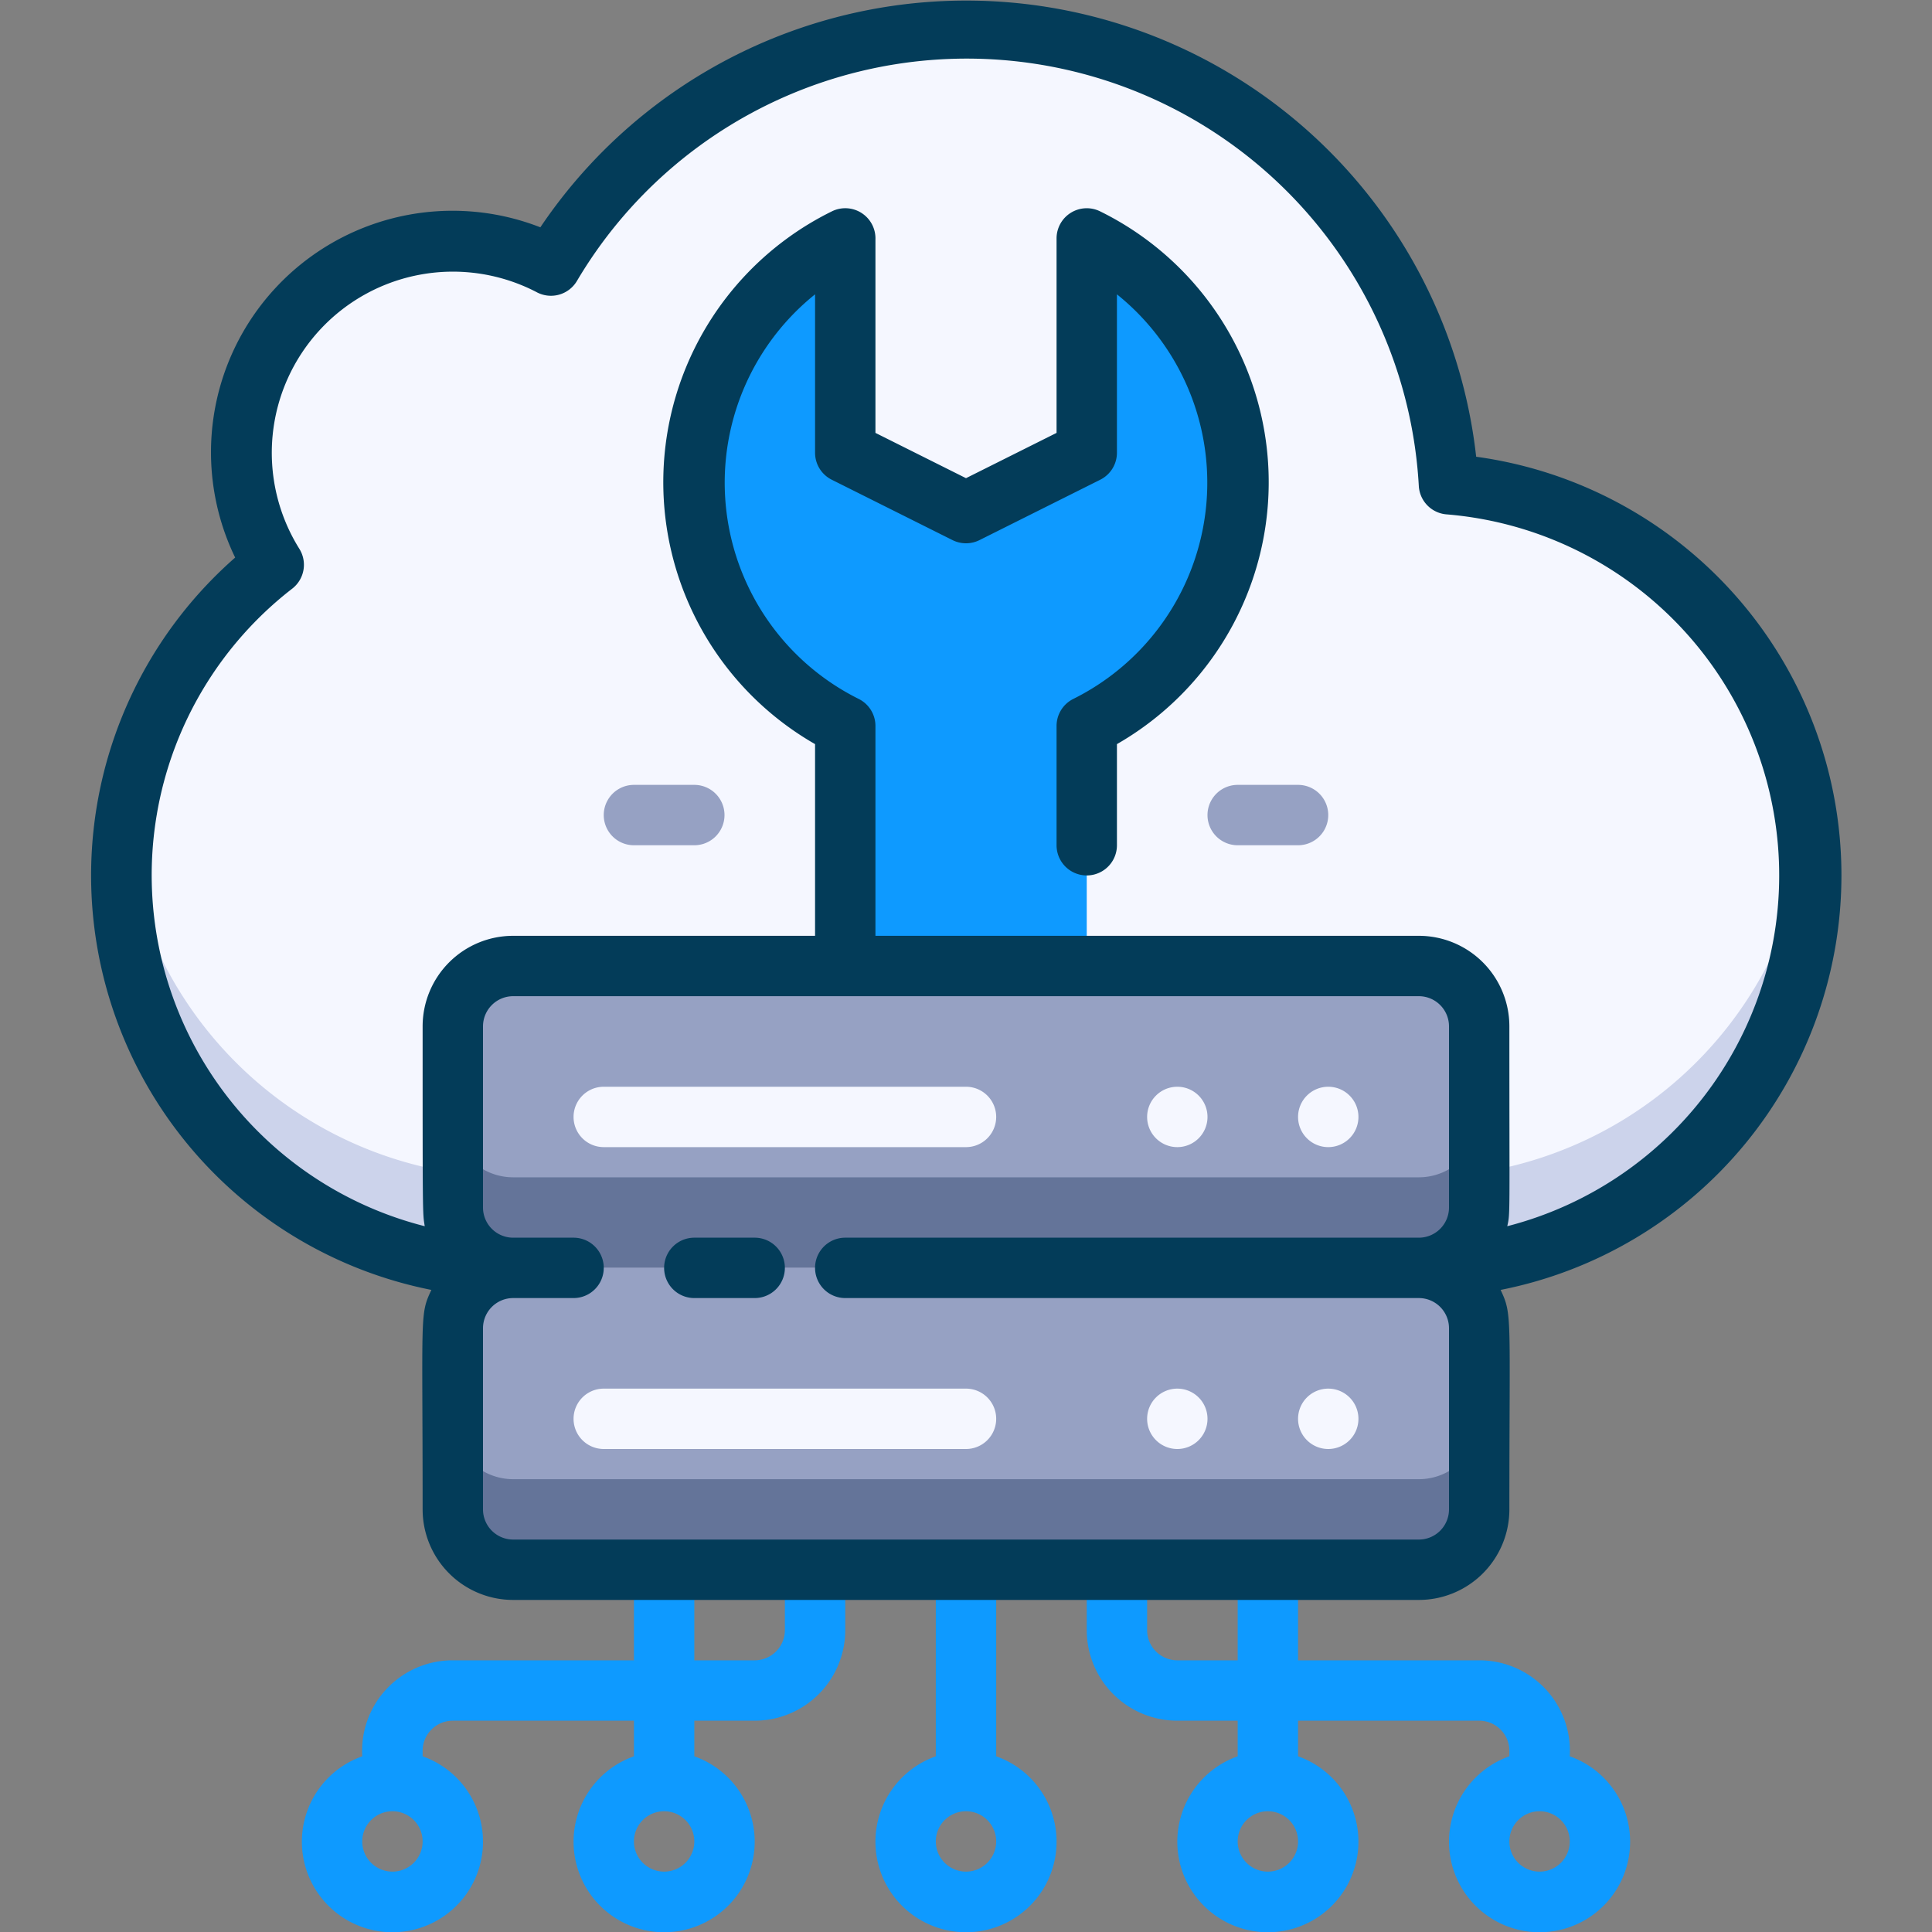
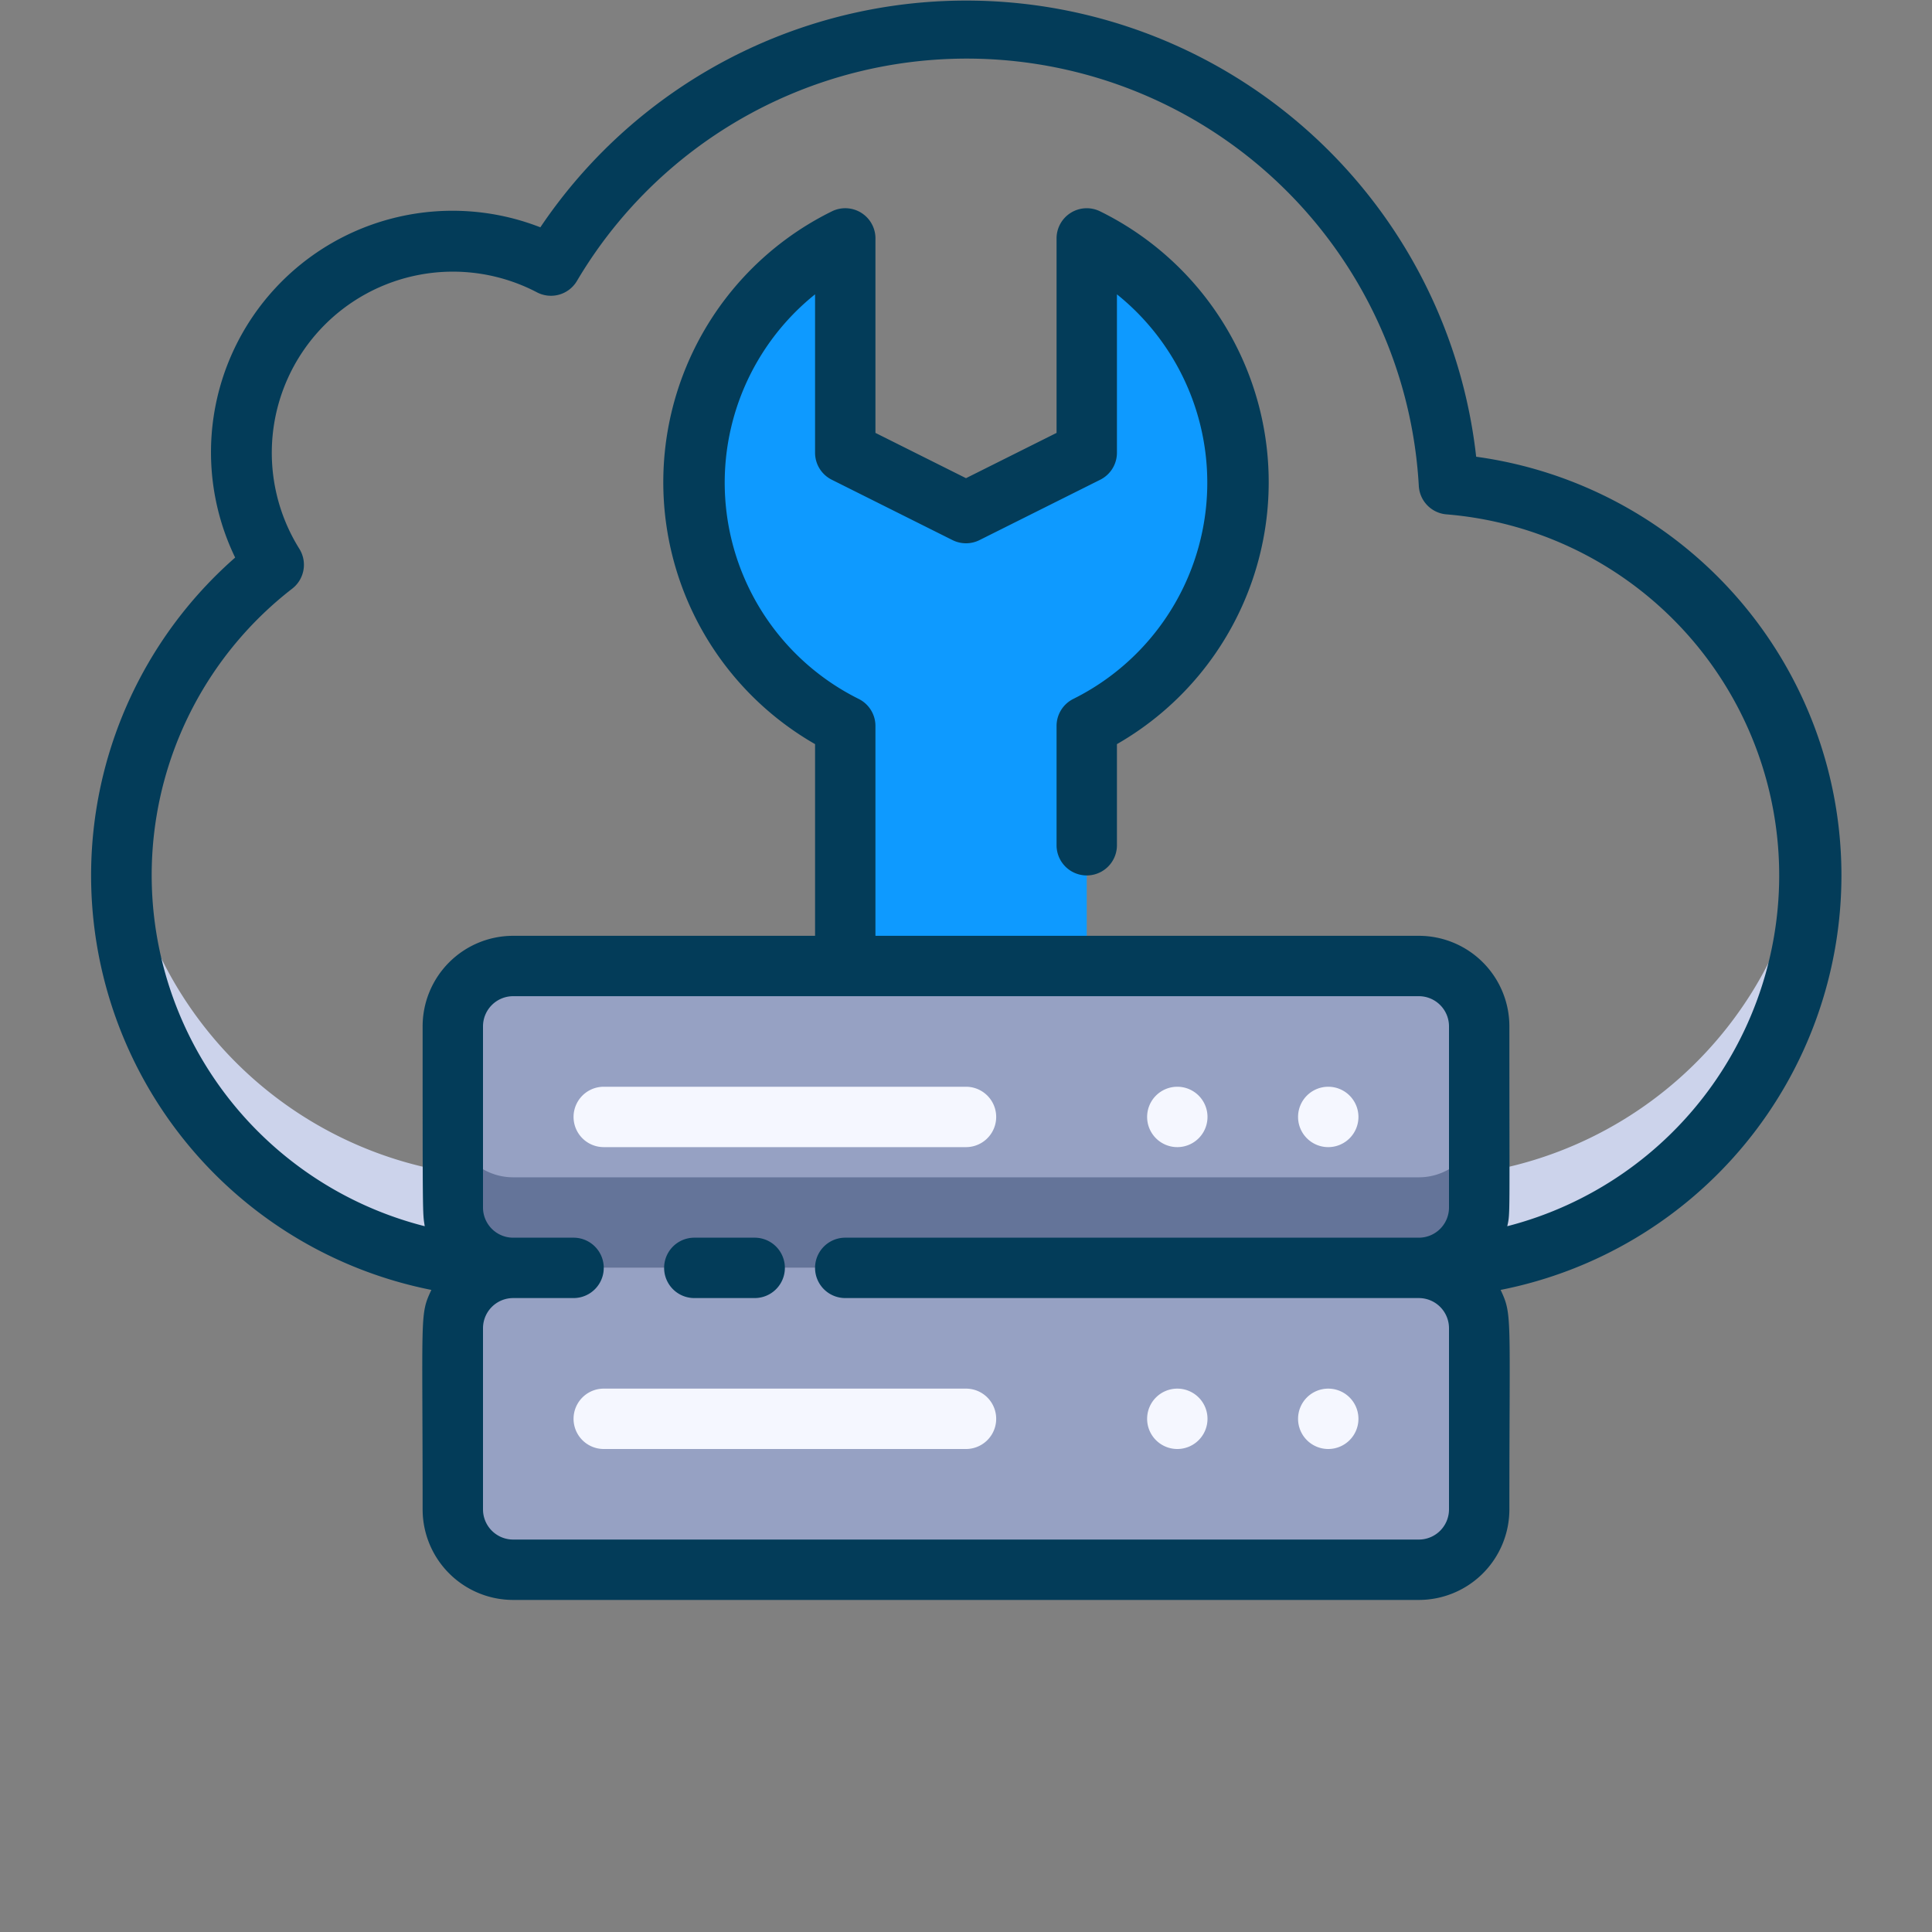
<svg xmlns="http://www.w3.org/2000/svg" version="1.1" width="512" height="512" x="0" y="0" viewBox="0 0 64 64" style="enable-background:new 0 0 512 512" xml:space="preserve" class="">
  <rect x="0" y="0" width="64" height="64" fill="#808080" stroke="none" />
  <g>
    <g data-name="18. Server Maintanance">
-       <path fill="#0e9aff" d="M33 58.18V52a1 1 0 0 0-2 0v6.18a3 3 0 1 0 2 0zM32 62a1 1 0 1 1 1-1 1 1 0 0 1-1 1zM27 51a1 1 0 0 0-1 1v2a1 1 0 0 1-1 1h-2v-3a1 1 0 0 0-2 0v3h-6a3 3 0 0 0-3 3.18 3 3 0 1 0 2 0V58a1 1 0 0 1 1-1h6v1.18a3 3 0 1 0 2 0V57h2a3 3 0 0 0 3-3v-2a1 1 0 0 0-1-1zM13 62a1 1 0 1 1 1-1 1 1 0 0 1-1 1zm9 0a1 1 0 1 1 1-1 1 1 0 0 1-1 1zM52 58.18A3 3 0 0 0 49 55h-6v-3a1 1 0 0 0-2 0v3h-2a1 1 0 0 1-1-1v-2a1 1 0 0 0-2 0v2a3 3 0 0 0 3 3h2v1.18a3 3 0 1 0 2 0V57h6a1 1 0 0 1 1 1v.18a3 3 0 1 0 2 0zM42 62a1 1 0 1 1 1-1 1 1 0 0 1-1 1zm9 0a1 1 0 1 1 1-1 1 1 0 0 1-1 1z" opacity="1" data-original="#0074ff" />
-       <path fill="#F5F7FF" d="M60 29a13 13 0 0 1-13 13H17a13 13 0 0 1-7.93-23.29 7 7 0 0 1 9.18-9.91A16 16 0 0 1 48 16a13 13 0 0 1 12 13z" opacity="1" data-original="#f5f7ff" class="" />
      <path fill="#CCD3EB" d="M47 39H17A13 13 0 0 1 4.09 27.48 13 13 0 0 0 17 42h30a13 13 0 0 0 12.91-14.49A13 13 0 0 1 47 39z" opacity="1" data-original="#ccd3eb" />
      <rect width="34" height="10" x="15" y="32" fill="#96A1C3" rx="2" opacity="1" data-original="#96a1c3" />
      <path fill="#647499" d="M47 39H17a2 2 0 0 1-2-2v3a2 2 0 0 0 2 2h30a2 2 0 0 0 2-2v-3a2 2 0 0 1-2 2z" opacity="1" data-original="#647499" />
      <rect width="34" height="10" x="15" y="42" fill="#96A1C3" rx="2" opacity="1" data-original="#96a1c3" />
-       <path fill="#647499" d="M47 49H17a2 2 0 0 1-2-2v3a2 2 0 0 0 2 2h30a2 2 0 0 0 2-2v-3a2 2 0 0 1-2 2z" opacity="1" data-original="#647499" />
      <g fill="#F5F7FF">
        <path d="M44 38a1 1 0 1 0-1-1 1 1 0 0 0 1 1zM39 36a1 1 0 1 0 1 1 1 1 0 0 0-1-1zM32 36H20a1 1 0 0 0 0 2h12a1 1 0 0 0 0-2zM44 46a1 1 0 1 0 1 1 1 1 0 0 0-1-1zM39 46a1 1 0 1 0 1 1 1 1 0 0 0-1-1zM32 46H20a1 1 0 0 0 0 2h12a1 1 0 0 0 0-2z" fill="#F5F7FF" opacity="1" data-original="#f5f7ff" class="" />
      </g>
      <path fill="#0e9aff" d="M36 24.05v8h-8v-8a9 9 0 0 1 0-16.11V15l4 2 4-2V7.94a9 9 0 0 1 0 16.11z" opacity="1" data-original="#0074ff" />
      <path fill="#033C59" d="M61 29a14 14 0 0 0-12.1-13.87 17 17 0 0 0-31-7.6A8 8 0 0 0 7.79 18.47a14 14 0 0 0 6.5 24.26c-.39.83-.29.73-.29 7.27a3 3 0 0 0 3 3h30a3 3 0 0 0 3-3c0-6.47.1-6.44-.29-7.27A14 14 0 0 0 61 29zM48 44v6a1 1 0 0 1-1 1H17a1 1 0 0 1-1-1v-6a1 1 0 0 1 1-1h2a1 1 0 0 0 0-2h-2a1 1 0 0 1-1-1v-6a1 1 0 0 1 1-1h30a1 1 0 0 1 1 1v6a1 1 0 0 1-1 1H28a1 1 0 0 0 0 2h19a1 1 0 0 1 1 1zm1.93-3.38c.1-.45.07-.2.07-6.62a3 3 0 0 0-3-3H29v-6.95a1 1 0 0 0-.56-.9A8 8 0 0 1 27 9.75V15a1 1 0 0 0 .55.89l4 2a1 1 0 0 0 .9 0l4-2A1 1 0 0 0 37 15V9.75a8 8 0 0 1-1.44 13.4 1 1 0 0 0-.56.9V28a1 1 0 0 0 2 0v-3.35A10 10 0 0 0 36.44 7a1 1 0 0 0-1.44.9v6.44l-3 1.5-3-1.5v-6.4A1 1 0 0 0 27.56 7 10 10 0 0 0 27 24.65V31H17a3 3 0 0 0-3 3c0 6.45 0 6.17.07 6.62A12 12 0 0 1 9.68 19.5a1 1 0 0 0 .23-1.33 6 6 0 0 1 7.87-8.49 1 1 0 0 0 1.33-.37A15 15 0 0 1 47 16.1a1 1 0 0 0 .93.94 12 12 0 0 1 2 23.58z" opacity="1" data-original="#033c59" class="" />
      <path fill="#033C59" d="M25 41h-2a1 1 0 0 0 0 2h2a1 1 0 0 0 0-2z" opacity="1" data-original="#033c59" class="" />
-       <path fill="#96A1C3" d="M43 26h-2a1 1 0 0 0 0 2h2a1 1 0 0 0 0-2zM23 26h-2a1 1 0 0 0 0 2h2a1 1 0 0 0 0-2z" opacity="1" data-original="#96a1c3" />
    </g>
  </g>
</svg>